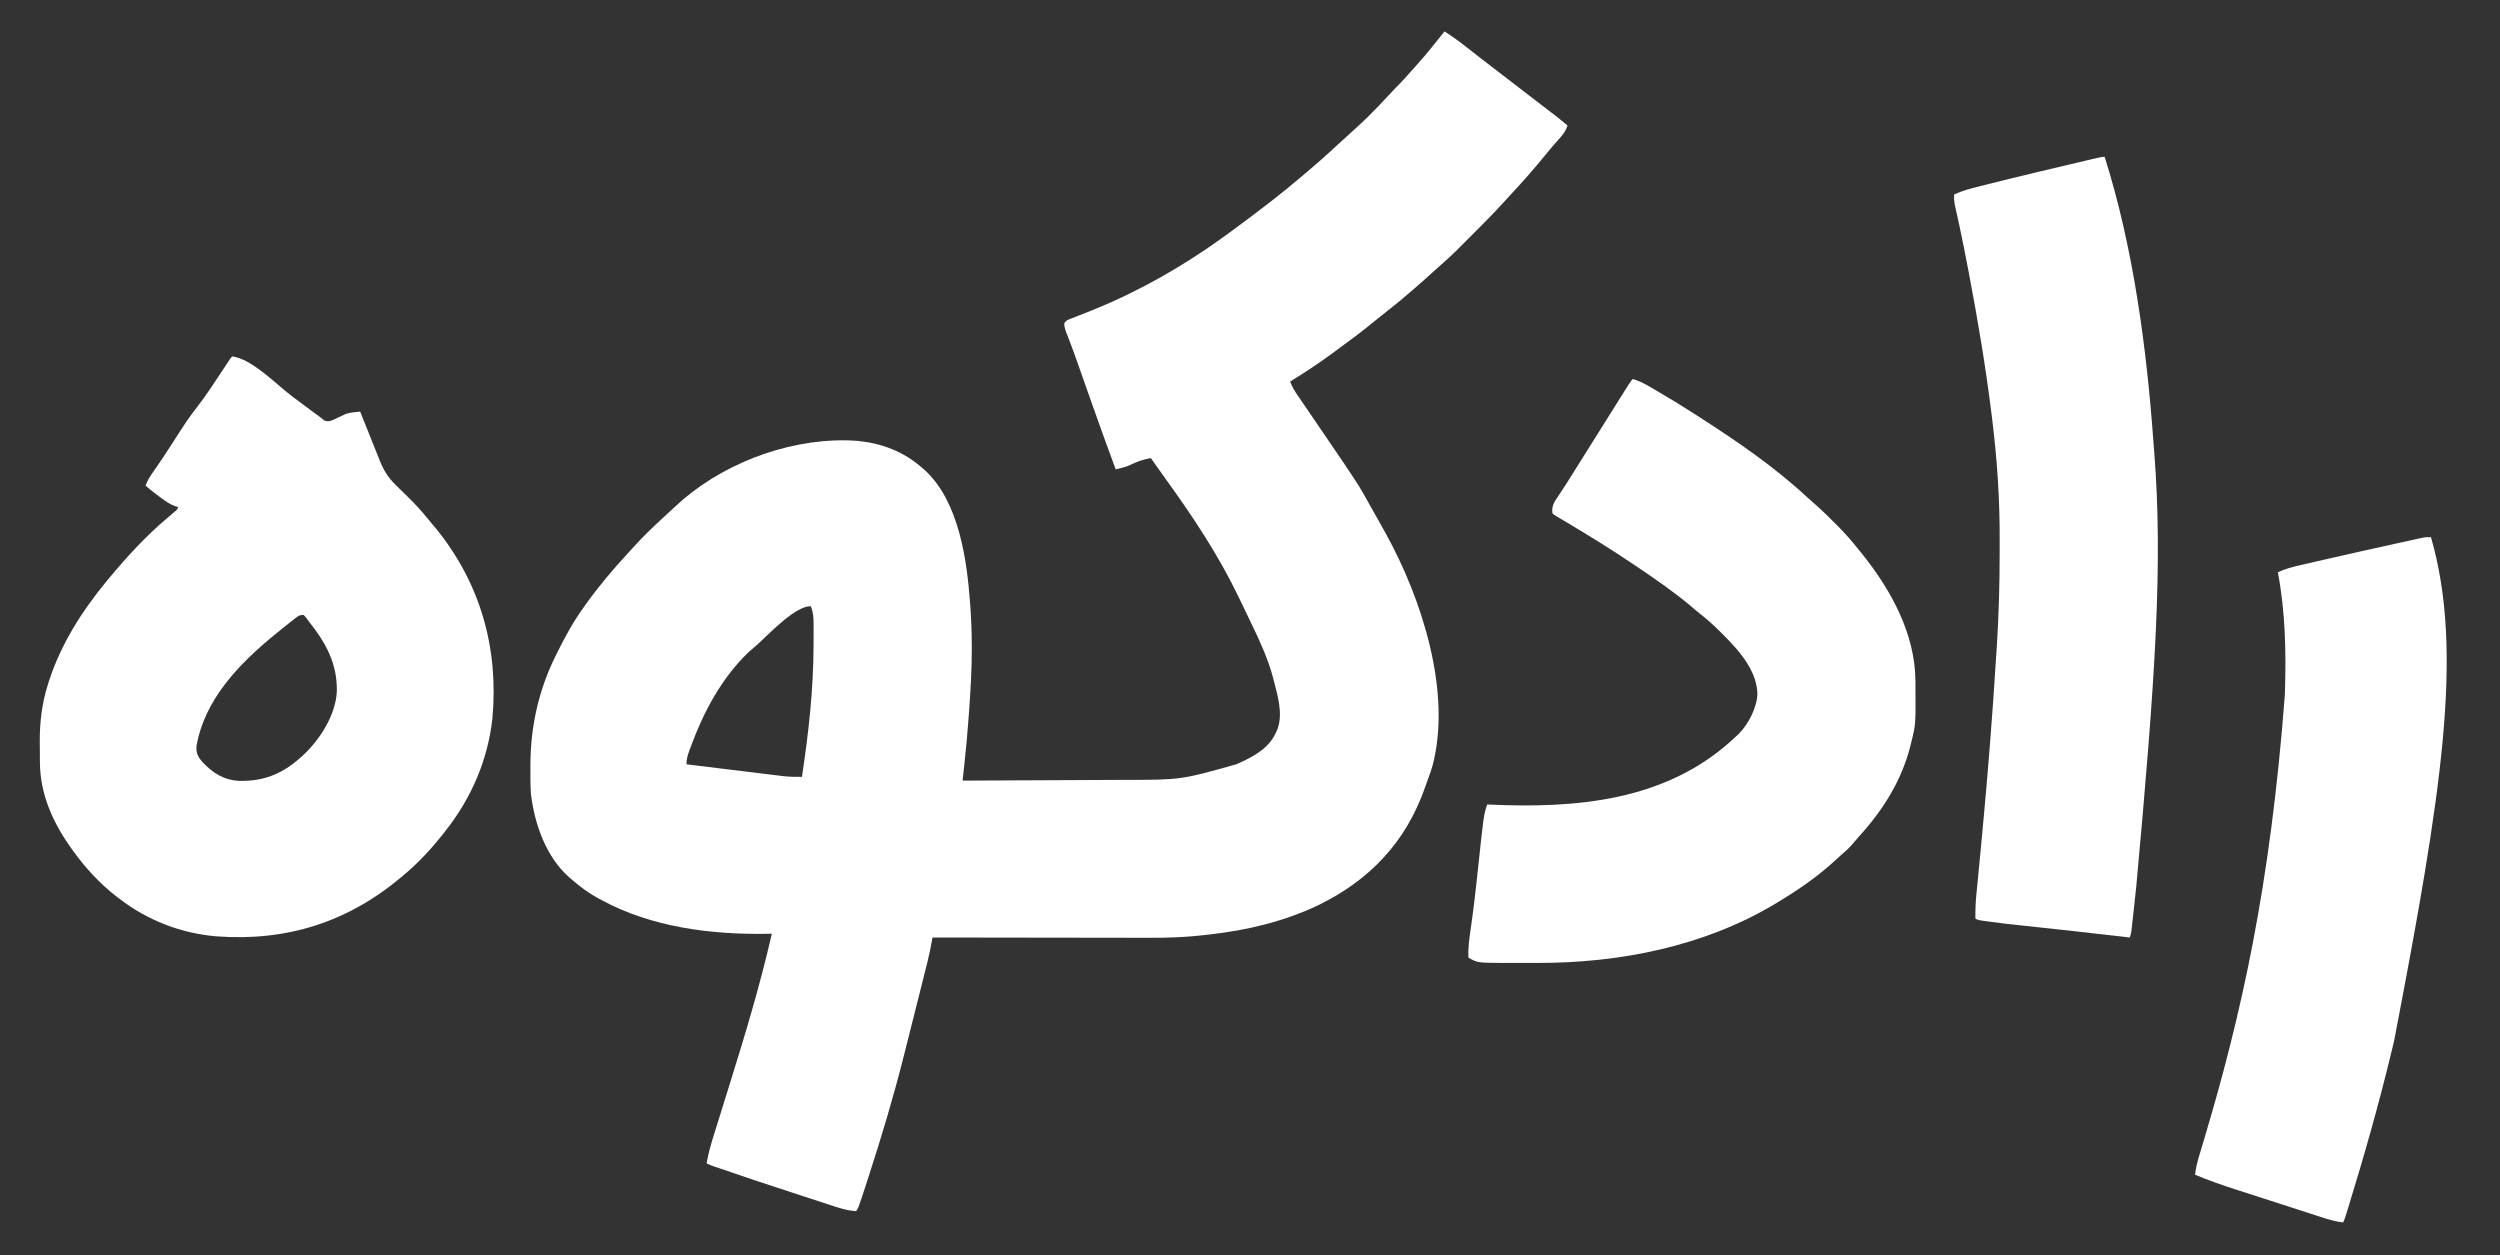
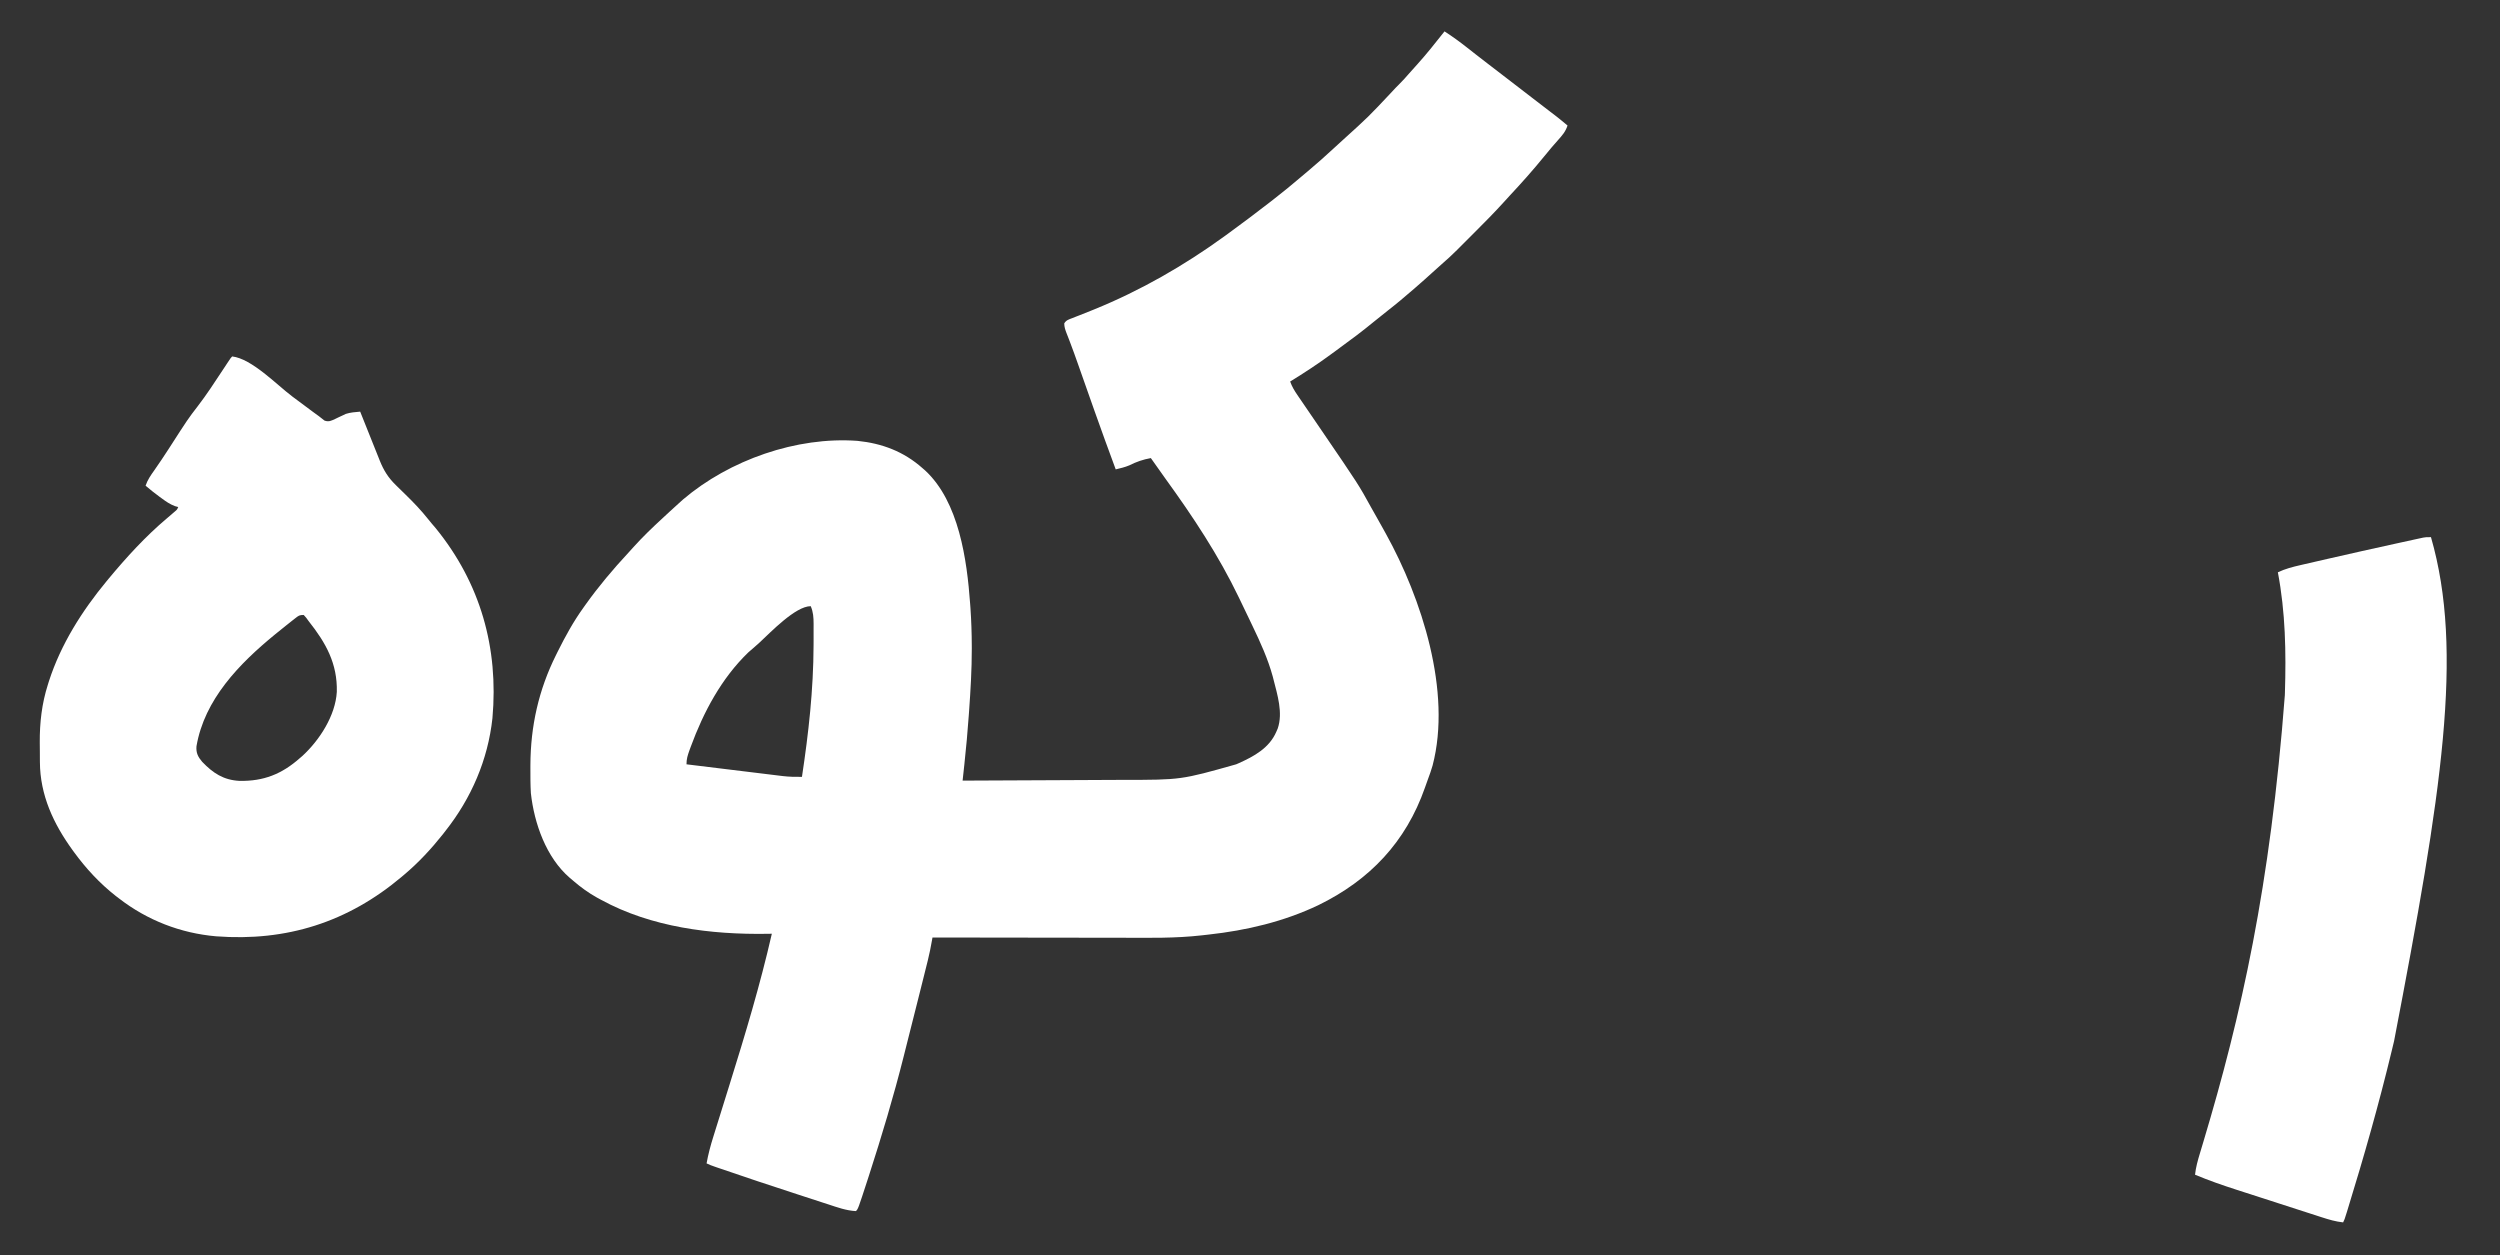
<svg xmlns="http://www.w3.org/2000/svg" version="1.1" width="1992" height="1000">
  <rect width="100%" height="100%" fill="#333333" stroke="none" />
  <path d="M0 0 C6.149 3.98 12.003 8.211 17.75 12.75 C19.332 13.99 20.914 15.229 22.496 16.469 C23.646 17.372 23.646 17.372 24.82 18.293 C27.804 20.63 30.805 22.943 33.812 25.25 C34.84 26.039 35.867 26.828 36.926 27.641 C37.94 28.419 38.955 29.198 40 30 C42.167 31.666 44.334 33.333 46.5 35 C47.583 35.833 48.667 36.667 49.75 37.5 C59.5 45 59.5 45 69.25 52.5 C69.787 52.913 70.324 53.326 70.877 53.751 C71.954 54.58 73.032 55.41 74.11 56.239 C76.902 58.388 79.697 60.534 82.496 62.676 C83.072 63.117 83.649 63.559 84.242 64.014 C85.837 65.235 87.432 66.456 89.027 67.676 C92.074 70.058 95.042 72.509 98 75 C96.489 79.832 93.741 82.925 90.438 86.625 C89.34 87.878 88.244 89.132 87.148 90.387 C86.609 91.002 86.07 91.617 85.515 92.251 C83.477 94.604 81.517 97.015 79.562 99.438 C70.69 110.344 61.358 120.837 51.754 131.102 C50.427 132.538 49.114 133.985 47.806 135.439 C40.024 144.053 31.875 152.278 23.656 160.474 C21.303 162.822 18.955 165.176 16.607 167.529 C15.089 169.047 13.57 170.565 12.051 172.082 C11.361 172.774 10.671 173.466 9.961 174.178 C6.015 178.105 1.969 181.858 -2.249 185.491 C-4.71 187.612 -7.104 189.806 -9.5 192 C-13.953 196.057 -18.442 200.062 -23 204 C-23.488 204.425 -23.976 204.85 -24.479 205.288 C-31.39 211.305 -38.38 217.173 -45.619 222.791 C-49.364 225.7 -53.051 228.67 -56.711 231.686 C-65.449 238.877 -74.462 245.632 -83.624 252.272 C-85.937 253.954 -88.239 255.651 -90.539 257.352 C-101.049 265.085 -111.88 272.174 -123 279 C-121.566 283.014 -119.637 286.247 -117.23 289.758 C-116.846 290.322 -116.462 290.885 -116.066 291.466 C-115.223 292.701 -114.378 293.935 -113.532 295.167 C-112.157 297.17 -110.788 299.177 -109.422 301.186 C-105.694 306.662 -101.959 312.133 -98.222 317.603 C-68.488 361.138 -68.488 361.138 -58.285 379.672 C-57.067 381.878 -55.824 384.066 -54.566 386.25 C-52.721 389.462 -50.912 392.692 -49.13 395.94 C-48.335 397.389 -47.536 398.834 -46.733 400.278 C-18.268 451.683 5.92 526.024 -9.52 584.986 C-10.596 588.729 -11.883 592.38 -13.261 596.021 C-14.074 598.198 -14.837 600.39 -15.598 602.586 C-30.765 645.87 -59.469 676.189 -100.605 696.273 C-128.228 709.388 -157.7 716.341 -188.003 719.669 C-189.819 719.87 -191.634 720.074 -193.448 720.286 C-214.369 722.677 -235.384 722.261 -256.406 722.203 C-261.751 722.19 -267.096 722.189 -272.441 722.187 C-282.523 722.181 -292.605 722.164 -302.687 722.144 C-314.182 722.122 -325.677 722.111 -337.172 722.101 C-360.781 722.08 -384.391 722.045 -408 722 C-408.124 722.708 -408.248 723.417 -408.376 724.147 C-409.348 729.605 -410.406 735.002 -411.749 740.384 C-411.912 741.043 -412.076 741.702 -412.244 742.381 C-412.779 744.533 -413.319 746.685 -413.859 748.836 C-414.244 750.378 -414.628 751.921 -415.013 753.463 C-416.253 758.435 -417.501 763.405 -418.75 768.375 C-419.071 769.652 -419.071 769.652 -419.398 770.955 C-421.996 781.297 -424.605 791.637 -427.223 801.974 C-428.468 806.894 -429.708 811.815 -430.943 816.738 C-438.997 848.79 -448.467 880.28 -458.629 911.715 C-458.996 912.852 -459.363 913.989 -459.742 915.161 C-467.265 938.265 -467.265 938.265 -469 940 C-476.757 939.606 -483.886 936.987 -491.215 934.582 C-492.618 934.127 -494.021 933.673 -495.424 933.22 C-499.161 932.009 -502.895 930.79 -506.629 929.567 C-509.709 928.56 -512.792 927.558 -515.874 926.556 C-537.048 919.668 -558.181 912.659 -579.227 905.387 C-579.897 905.155 -580.568 904.924 -581.259 904.686 C-583.568 903.883 -585.811 903.095 -588 902 C-586.714 894.796 -584.88 887.901 -582.684 880.926 C-582.355 879.868 -582.027 878.811 -581.688 877.721 C-580.979 875.441 -580.268 873.161 -579.555 870.882 C-578.418 867.252 -577.289 863.62 -576.16 859.987 C-573.977 852.961 -571.788 845.938 -569.597 838.915 C-557.196 799.157 -545.271 759.614 -536 719 C-537.16 719.021 -538.32 719.042 -539.515 719.063 C-584.467 719.784 -632.067 713.826 -672 692 C-673.091 691.412 -674.181 690.824 -675.305 690.219 C-682.101 686.414 -688.11 682.085 -694 677 C-695.506 675.73 -695.506 675.73 -697.043 674.434 C-715.751 658.306 -725.338 631.221 -728 607 C-728.396 600.444 -728.391 593.878 -728.375 587.312 C-728.373 585.949 -728.373 585.949 -728.371 584.558 C-728.26 553.693 -721.809 524.731 -708 497 C-707.551 496.091 -707.102 495.182 -706.64 494.246 C-700.515 481.939 -694.04 470.154 -686 459 C-685.471 458.258 -684.943 457.516 -684.398 456.751 C-673.961 442.135 -662.598 428.646 -650.384 415.502 C-648.978 413.977 -647.591 412.436 -646.207 410.891 C-638.849 402.719 -630.999 395.183 -622.901 387.749 C-621.148 386.136 -619.404 384.514 -617.664 382.887 C-614.807 380.223 -611.914 377.602 -609 375 C-608.255 374.33 -607.51 373.659 -606.742 372.969 C-569.666 341.448 -516.211 322.727 -467.723 326.281 C-448.108 328.287 -430.871 334.796 -416 348 C-414.971 348.888 -414.971 348.888 -413.922 349.793 C-386.799 374.834 -380.511 421.335 -378 456 C-377.915 457.153 -377.831 458.307 -377.743 459.495 C-377.062 469.477 -376.72 479.432 -376.688 489.438 C-376.685 490.262 -376.682 491.087 -376.679 491.936 C-376.666 508.419 -377.642 524.814 -378.812 541.25 C-378.937 543.011 -378.937 543.011 -379.063 544.809 C-379.997 557.854 -381.152 570.861 -382.573 583.862 C-382.711 585.136 -382.849 586.409 -382.991 587.721 C-383.326 590.814 -383.662 593.907 -384 597 C-363.518 596.916 -343.037 596.82 -322.556 596.712 C-313.043 596.663 -303.531 596.616 -294.019 596.578 C-285.718 596.545 -277.416 596.505 -269.115 596.457 C-264.729 596.432 -260.343 596.41 -255.957 596.397 C-209.943 596.4 -209.943 596.4 -166 584 C-165.389 583.733 -164.779 583.466 -164.149 583.191 C-151.726 577.647 -139.554 570.978 -134 558 C-133.629 557.143 -133.257 556.286 -132.875 555.402 C-128.65 542.887 -133.164 528.62 -136.312 516.25 C-136.488 515.556 -136.664 514.862 -136.846 514.146 C-140.688 500.034 -146.756 486.769 -153.062 473.625 C-153.82 472.038 -154.577 470.451 -155.334 468.864 C-157.204 464.95 -159.085 461.042 -160.97 457.136 C-161.916 455.175 -162.857 453.212 -163.797 451.249 C-180.035 417.434 -200.51 386.594 -222.467 356.278 C-226.368 350.89 -230.219 345.472 -234 340 C-240.261 341.129 -245.436 342.939 -251.129 345.781 C-254.698 347.296 -258.23 348.088 -262 349 C-267.715 333.54 -273.37 318.061 -278.859 302.52 C-279.222 301.493 -279.222 301.493 -279.592 300.445 C-281.066 296.269 -282.538 292.093 -284.009 287.916 C-285.988 282.297 -287.969 276.678 -289.952 271.06 C-290.662 269.048 -291.37 267.034 -292.078 265.021 C-294.094 259.301 -296.133 253.594 -298.295 247.927 C-298.632 247.039 -298.97 246.151 -299.318 245.236 C-299.926 243.649 -300.543 242.065 -301.172 240.487 C-302.187 237.841 -302.998 235.524 -303.008 232.673 C-301.431 230.055 -299.432 229.563 -296.613 228.477 C-295.462 228.02 -294.311 227.564 -293.125 227.094 C-292.505 226.855 -291.885 226.617 -291.246 226.371 C-287.925 225.09 -284.627 223.751 -281.328 222.414 C-280.641 222.137 -279.955 221.86 -279.247 221.574 C-242.182 206.515 -207.334 186.504 -175 163 C-174.2 162.42 -173.4 161.84 -172.576 161.243 C-161.247 153.009 -150.076 144.57 -139 136 C-138.066 135.279 -138.066 135.279 -137.114 134.543 C-129.107 128.35 -121.301 121.959 -113.613 115.375 C-111.989 113.991 -110.356 112.619 -108.719 111.25 C-101.798 105.457 -95.075 99.494 -88.462 93.353 C-86.091 91.159 -83.7 88.988 -81.312 86.812 C-60.652 68.118 -60.652 68.118 -41.609 47.828 C-39.974 45.971 -38.265 44.234 -36.5 42.5 C-33.464 39.511 -30.655 36.383 -27.875 33.156 C-25.826 30.8 -23.728 28.495 -21.625 26.188 C-14.038 17.777 -7.052 8.859 0 0 Z M-545.695 486.883 C-548.638 489.586 -551.665 492.187 -554.699 494.785 C-576.125 515.411 -590.492 542.434 -600.625 570.062 C-600.968 570.997 -601.311 571.931 -601.664 572.893 C-603.086 576.9 -604 579.685 -604 584 C-593.334 585.31 -582.668 586.615 -572.001 587.912 C-567.047 588.514 -562.093 589.118 -557.14 589.728 C-552.356 590.316 -547.571 590.899 -542.785 591.478 C-540.964 591.7 -539.143 591.923 -537.323 592.148 C-534.763 592.464 -532.202 592.774 -529.641 593.082 C-528.897 593.176 -528.153 593.269 -527.387 593.365 C-522.228 593.976 -517.195 594.075 -512 594 C-506.693 558.796 -502.871 524.751 -502.75 489.125 C-502.744 487.928 -502.739 486.731 -502.733 485.498 C-502.721 482.064 -502.725 478.63 -502.734 475.195 C-502.73 474.156 -502.727 473.117 -502.722 472.046 C-502.755 466.967 -502.969 462.752 -505 458 C-517.222 458 -537.081 478.946 -545.695 486.883 Z " fill="#FFFFFF" transform="translate(1151,25)" />
  <path d="M0 0 C15.768 1.907 35.395 22.505 47.828 31.867 C52.598 35.455 57.389 39.013 62.188 42.562 C62.99 43.159 63.792 43.755 64.619 44.369 C66.103 45.465 67.595 46.549 69.096 47.621 C70.62 48.724 72.088 49.904 73.535 51.105 C76.994 52.361 78.778 51.3 82.043 49.824 C82.771 49.47 83.5 49.115 84.25 48.75 C85.687 48.066 87.13 47.395 88.578 46.734 C89.211 46.427 89.845 46.12 90.497 45.804 C94.253 44.598 98.083 44.341 102 44 C102.229 44.575 102.458 45.151 102.694 45.744 C105.087 51.75 107.49 57.751 109.898 63.751 C110.795 65.989 111.689 68.227 112.581 70.467 C113.865 73.691 115.158 76.912 116.453 80.133 C116.848 81.13 117.243 82.127 117.65 83.154 C120.766 90.865 124.324 96.599 130.324 102.449 C130.83 102.947 131.336 103.445 131.857 103.959 C133.992 106.062 136.14 108.154 138.287 110.246 C144.605 116.416 150.565 122.617 156.055 129.551 C158.039 132.049 160.101 134.462 162.188 136.875 C197.849 180.737 212.369 232.296 207.375 288.25 C203.798 321.369 190.553 351.967 170 378 C169.274 378.937 168.549 379.874 167.801 380.84 C158.59 392.434 148.342 403.47 137 413 C136.426 413.487 135.851 413.974 135.259 414.475 C92.142 450.869 43.309 466.297 -12.796 462.054 C-41.048 459.612 -67.593 449.311 -90 432 C-90.932 431.292 -91.864 430.585 -92.824 429.855 C-105.565 419.83 -116.46 408.067 -126 395 C-126.406 394.444 -126.812 393.889 -127.23 393.316 C-142.419 372.323 -153.059 349.57 -153.203 323.234 C-153.209 322.401 -153.215 321.569 -153.22 320.711 C-153.23 318.949 -153.236 317.187 -153.24 315.426 C-153.25 312.799 -153.281 310.173 -153.312 307.547 C-153.413 291.832 -151.664 276.586 -146.875 261.562 C-146.576 260.606 -146.276 259.65 -145.968 258.665 C-136.436 229.219 -119.616 202.733 -100 179 C-99.538 178.44 -99.076 177.881 -98.6 177.304 C-84.393 160.204 -69.028 143.334 -52 129 C-50.517 127.733 -49.038 126.462 -47.562 125.188 C-46.904 124.624 -46.245 124.061 -45.566 123.48 C-43.89 122.065 -43.89 122.065 -43 120 C-43.846 119.769 -44.691 119.539 -45.562 119.301 C-49.574 117.783 -52.578 115.724 -56 113.188 C-56.59 112.761 -57.181 112.335 -57.789 111.896 C-61.66 109.079 -65.351 106.098 -69 103 C-67.425 98.338 -64.881 94.721 -62.062 90.75 C-58.119 85.108 -54.279 79.419 -50.562 73.625 C-35.133 49.657 -35.133 49.657 -27.5 39.75 C-20.369 30.492 -14.026 20.688 -7.59 10.942 C-7.162 10.295 -6.734 9.647 -6.293 8.98 C-5.48 7.747 -4.667 6.513 -3.856 5.279 C-1.109 1.109 -1.109 1.109 0 0 Z M50.297 208.605 C49.21 209.452 49.21 209.452 48.1 210.315 C47.325 210.933 46.549 211.551 45.75 212.188 C44.942 212.827 44.133 213.466 43.3 214.125 C40.856 216.07 38.425 218.031 36 220 C35.349 220.528 34.698 221.056 34.027 221.601 C5.728 244.798 -22.096 273.239 -28.453 310.668 C-28.852 315.933 -27.284 319.042 -23.895 323.02 C-15.274 332.031 -6.939 337.52 5.785 338.203 C24.961 338.559 39.516 332.852 54 320 C54.651 319.443 55.302 318.886 55.973 318.312 C69.681 305.702 82.284 286.163 83.371 267.273 C83.936 244.768 74.642 228.206 61 211 C60.314 210.063 59.628 209.126 58.922 208.16 C58.288 207.447 57.653 206.734 57 206 C53.525 206 52.95 206.526 50.297 208.605 Z " fill="#FFFFFF" transform="translate(185,284)" />
-   <path d="M0 0 C4.193 1.28 7.813 2.863 11.605 5.055 C12.661 5.663 13.717 6.272 14.805 6.898 C16.48 7.877 16.48 7.877 18.188 8.875 C18.765 9.211 19.343 9.547 19.938 9.893 C30.457 16.009 40.787 22.386 51 29 C51.898 29.577 52.796 30.154 53.721 30.749 C83.598 49.956 113.316 70.327 139.375 94.586 C141.44 96.485 143.533 98.321 145.66 100.148 C150.8 104.633 155.614 109.43 160.438 114.25 C161.328 115.128 162.218 116.006 163.135 116.91 C169.196 122.958 174.688 129.289 180 136 C180.977 137.204 181.955 138.407 182.934 139.609 C205.714 168.006 224.98 203.027 225.203 240.328 C225.21 241.111 225.217 241.893 225.225 242.699 C225.452 275.338 225.452 275.338 222 289 C221.726 290.151 221.726 290.151 221.446 291.325 C214.555 319.512 199.488 343.465 180.09 364.688 C178.316 366.65 176.618 368.647 174.938 370.688 C172.263 373.832 169.303 376.483 166.156 379.148 C164.732 380.371 163.335 381.627 161.969 382.914 C148.435 395.638 132.843 406.364 117 416 C116.205 416.486 115.411 416.971 114.592 417.472 C57.418 452.103 -10.599 465.472 -76.737 465.261 C-80.364 465.249 -83.99 465.256 -87.617 465.268 C-90.47 465.275 -93.323 465.273 -96.175 465.268 C-98.148 465.266 -100.121 465.272 -102.094 465.278 C-123.817 465.166 -123.817 465.166 -131 461 C-131.304 453.247 -130.261 445.792 -129.149 438.138 C-126.898 422.584 -125.077 407.004 -123.438 391.375 C-118.81 347.429 -118.81 347.429 -116 339 C-115.354 339.03 -114.708 339.061 -114.042 339.092 C-45.293 342.231 25.458 336.288 78.723 288.039 C79.817 287.028 80.909 286.015 82 285 C82.803 284.265 83.606 283.53 84.434 282.773 C92.042 275.091 98.916 262.011 99.312 251 C98.925 229.46 79.838 211.29 65.414 197.219 C61.669 193.639 57.745 190.332 53.68 187.121 C50.894 184.916 48.201 182.621 45.5 180.312 C32.344 169.338 18.195 159.571 4 150 C3.409 149.599 2.817 149.198 2.208 148.785 C-15.928 136.491 -34.536 124.978 -53.362 113.777 C-53.995 113.4 -54.628 113.023 -55.28 112.634 C-57.013 111.603 -58.747 110.573 -60.482 109.544 C-63 108 -63 108 -64 107 C-64.907 100.922 -62.184 97.442 -58.938 92.625 C-57.831 90.93 -56.726 89.235 -55.621 87.539 C-55.032 86.642 -54.443 85.745 -53.835 84.821 C-50.651 79.926 -47.582 74.96 -44.5 70 C-39.547 62.062 -34.57 54.139 -29.565 46.234 C-25.455 39.735 -21.382 33.212 -17.312 26.688 C-1.743 1.743 -1.743 1.743 0 0 Z " fill="#FFFFFF" transform="translate(1301,302)" />
-   <path d="M0 0 C22.759 72.026 33.317 151.167 38.794 226.231 C39.003 229.044 39.224 231.855 39.449 234.666 C46.55 324.465 40.398 415.228 25.188 581.25 C25.087 582.192 24.986 583.134 24.882 584.104 C24.303 589.514 23.72 594.923 23.128 600.331 C22.948 601.983 22.768 603.635 22.59 605.287 C22.345 607.55 22.095 609.813 21.844 612.075 C21.705 613.347 21.565 614.618 21.422 615.928 C21 619 21 619 20 622 C19.401 621.93 18.802 621.86 18.185 621.788 C4.356 620.177 -9.476 618.601 -23.312 617.062 C-24.063 616.979 -24.814 616.895 -25.587 616.809 C-34.307 615.839 -43.029 614.886 -51.754 613.961 C-79.876 610.975 -79.876 610.975 -92.188 609.312 C-93.078 609.193 -93.969 609.074 -94.886 608.951 C-100.741 608.13 -100.741 608.13 -103 607 C-103.1 600.443 -102.849 594.028 -102.193 587.506 C-102.107 586.606 -102.02 585.707 -101.931 584.78 C-101.743 582.828 -101.553 580.876 -101.361 578.925 C-100.941 574.649 -100.533 570.372 -100.124 566.095 C-99.792 562.624 -99.459 559.153 -99.125 555.683 C-95.392 516.763 -91.969 477.835 -89.218 438.833 C-89.004 435.803 -88.788 432.772 -88.572 429.742 C-87.656 416.832 -86.792 403.919 -86 391 C-85.947 390.143 -85.895 389.286 -85.841 388.404 C-84.382 364.388 -83.648 340.432 -83.684 316.372 C-83.689 313.081 -83.682 309.789 -83.664 306.497 C-83.486 273.852 -85.607 241.527 -89.625 209.125 C-89.749 208.109 -89.873 207.094 -90.001 206.048 C-94.672 168.036 -101.015 130.299 -108.188 92.688 C-108.433 91.397 -108.679 90.106 -108.933 88.776 C-111.086 77.529 -113.268 66.291 -115.698 55.1 C-115.976 53.818 -116.254 52.536 -116.541 51.215 C-117.076 48.77 -117.616 46.326 -118.162 43.884 C-118.403 42.79 -118.644 41.696 -118.892 40.57 C-119.106 39.612 -119.321 38.654 -119.541 37.667 C-119.991 35.053 -120.085 32.646 -120 30 C-113.689 27.003 -107.197 25.333 -100.438 23.625 C-99.12 23.289 -97.803 22.952 -96.486 22.616 C-82.582 19.085 -68.633 15.735 -54.688 12.375 C-53.561 12.104 -52.435 11.832 -51.275 11.553 C-38.68 8.521 -26.075 5.533 -13.457 2.602 C-12.337 2.34 -11.217 2.078 -10.062 1.809 C-9.034 1.571 -8.005 1.333 -6.945 1.088 C-6.036 0.878 -5.127 0.667 -4.19 0.45 C-2 0 -2 0 0 0 Z " fill="#FFFFFF" transform="translate(1677,125)" />
-   <path d="M0 0 C26.346 91.511 8.623 203.526 -29.391 401.484 C-29.987 403.946 -30.579 406.409 -31.169 408.873 C-41.422 451.526 -53.444 493.726 -66.367 535.641 C-66.621 536.465 -66.874 537.289 -67.135 538.139 C-68.88 543.76 -68.88 543.76 -70 546 C-75.947 545.363 -81.328 543.78 -87.004 541.93 C-88.467 541.46 -88.467 541.46 -89.961 540.981 C-93.163 539.951 -96.363 538.913 -99.562 537.875 C-101.794 537.155 -104.025 536.435 -106.257 535.715 C-110.87 534.227 -115.482 532.734 -120.093 531.238 C-125.671 529.429 -131.252 527.63 -136.834 525.834 C-140.97 524.503 -145.104 523.166 -149.238 521.829 C-151.178 521.201 -153.119 520.575 -155.061 519.951 C-166.223 516.359 -177.185 512.542 -188 508 C-187.344 502.097 -185.841 496.662 -184.113 490.988 C-183.505 488.958 -182.898 486.927 -182.29 484.896 C-181.968 483.826 -181.646 482.756 -181.315 481.653 C-151.134 381.068 -128.059 278.295 -116.438 125.875 C-116.406 124.881 -116.406 124.881 -116.374 123.868 C-115.376 91.613 -115.958 59.791 -122 28 C-116.148 25.232 -110.299 23.719 -104 22.285 C-102.915 22.033 -101.83 21.781 -100.712 21.521 C-97.143 20.695 -93.572 19.878 -90 19.062 C-87.515 18.491 -85.031 17.919 -82.546 17.347 C-64.469 13.198 -46.367 9.161 -28.25 5.188 C-27.05 4.923 -25.85 4.659 -24.614 4.387 C-21.228 3.642 -17.841 2.904 -14.453 2.168 C-13.448 1.947 -12.444 1.726 -11.409 1.498 C-10.486 1.299 -9.564 1.1 -8.614 0.895 C-7.815 0.721 -7.016 0.547 -6.192 0.368 C-4 0 -4 0 0 0 Z " fill="#FFFFFF" transform="translate(1937,428)" />
+   <path d="M0 0 C26.346 91.511 8.623 203.526 -29.391 401.484 C-29.987 403.946 -30.579 406.409 -31.169 408.873 C-41.422 451.526 -53.444 493.726 -66.367 535.641 C-66.621 536.465 -66.874 537.289 -67.135 538.139 C-68.88 543.76 -68.88 543.76 -70 546 C-75.947 545.363 -81.328 543.78 -87.004 541.93 C-88.467 541.46 -88.467 541.46 -89.961 540.981 C-93.163 539.951 -96.363 538.913 -99.562 537.875 C-101.794 537.155 -104.025 536.435 -106.257 535.715 C-110.87 534.227 -115.482 532.734 -120.093 531.238 C-125.671 529.429 -131.252 527.63 -136.834 525.834 C-140.97 524.503 -145.104 523.166 -149.238 521.829 C-151.178 521.201 -153.119 520.575 -155.061 519.951 C-166.223 516.359 -177.185 512.542 -188 508 C-187.344 502.097 -185.841 496.662 -184.113 490.988 C-181.968 483.826 -181.646 482.756 -181.315 481.653 C-151.134 381.068 -128.059 278.295 -116.438 125.875 C-116.406 124.881 -116.406 124.881 -116.374 123.868 C-115.376 91.613 -115.958 59.791 -122 28 C-116.148 25.232 -110.299 23.719 -104 22.285 C-102.915 22.033 -101.83 21.781 -100.712 21.521 C-97.143 20.695 -93.572 19.878 -90 19.062 C-87.515 18.491 -85.031 17.919 -82.546 17.347 C-64.469 13.198 -46.367 9.161 -28.25 5.188 C-27.05 4.923 -25.85 4.659 -24.614 4.387 C-21.228 3.642 -17.841 2.904 -14.453 2.168 C-13.448 1.947 -12.444 1.726 -11.409 1.498 C-10.486 1.299 -9.564 1.1 -8.614 0.895 C-7.815 0.721 -7.016 0.547 -6.192 0.368 C-4 0 -4 0 0 0 Z " fill="#FFFFFF" transform="translate(1937,428)" />
</svg>